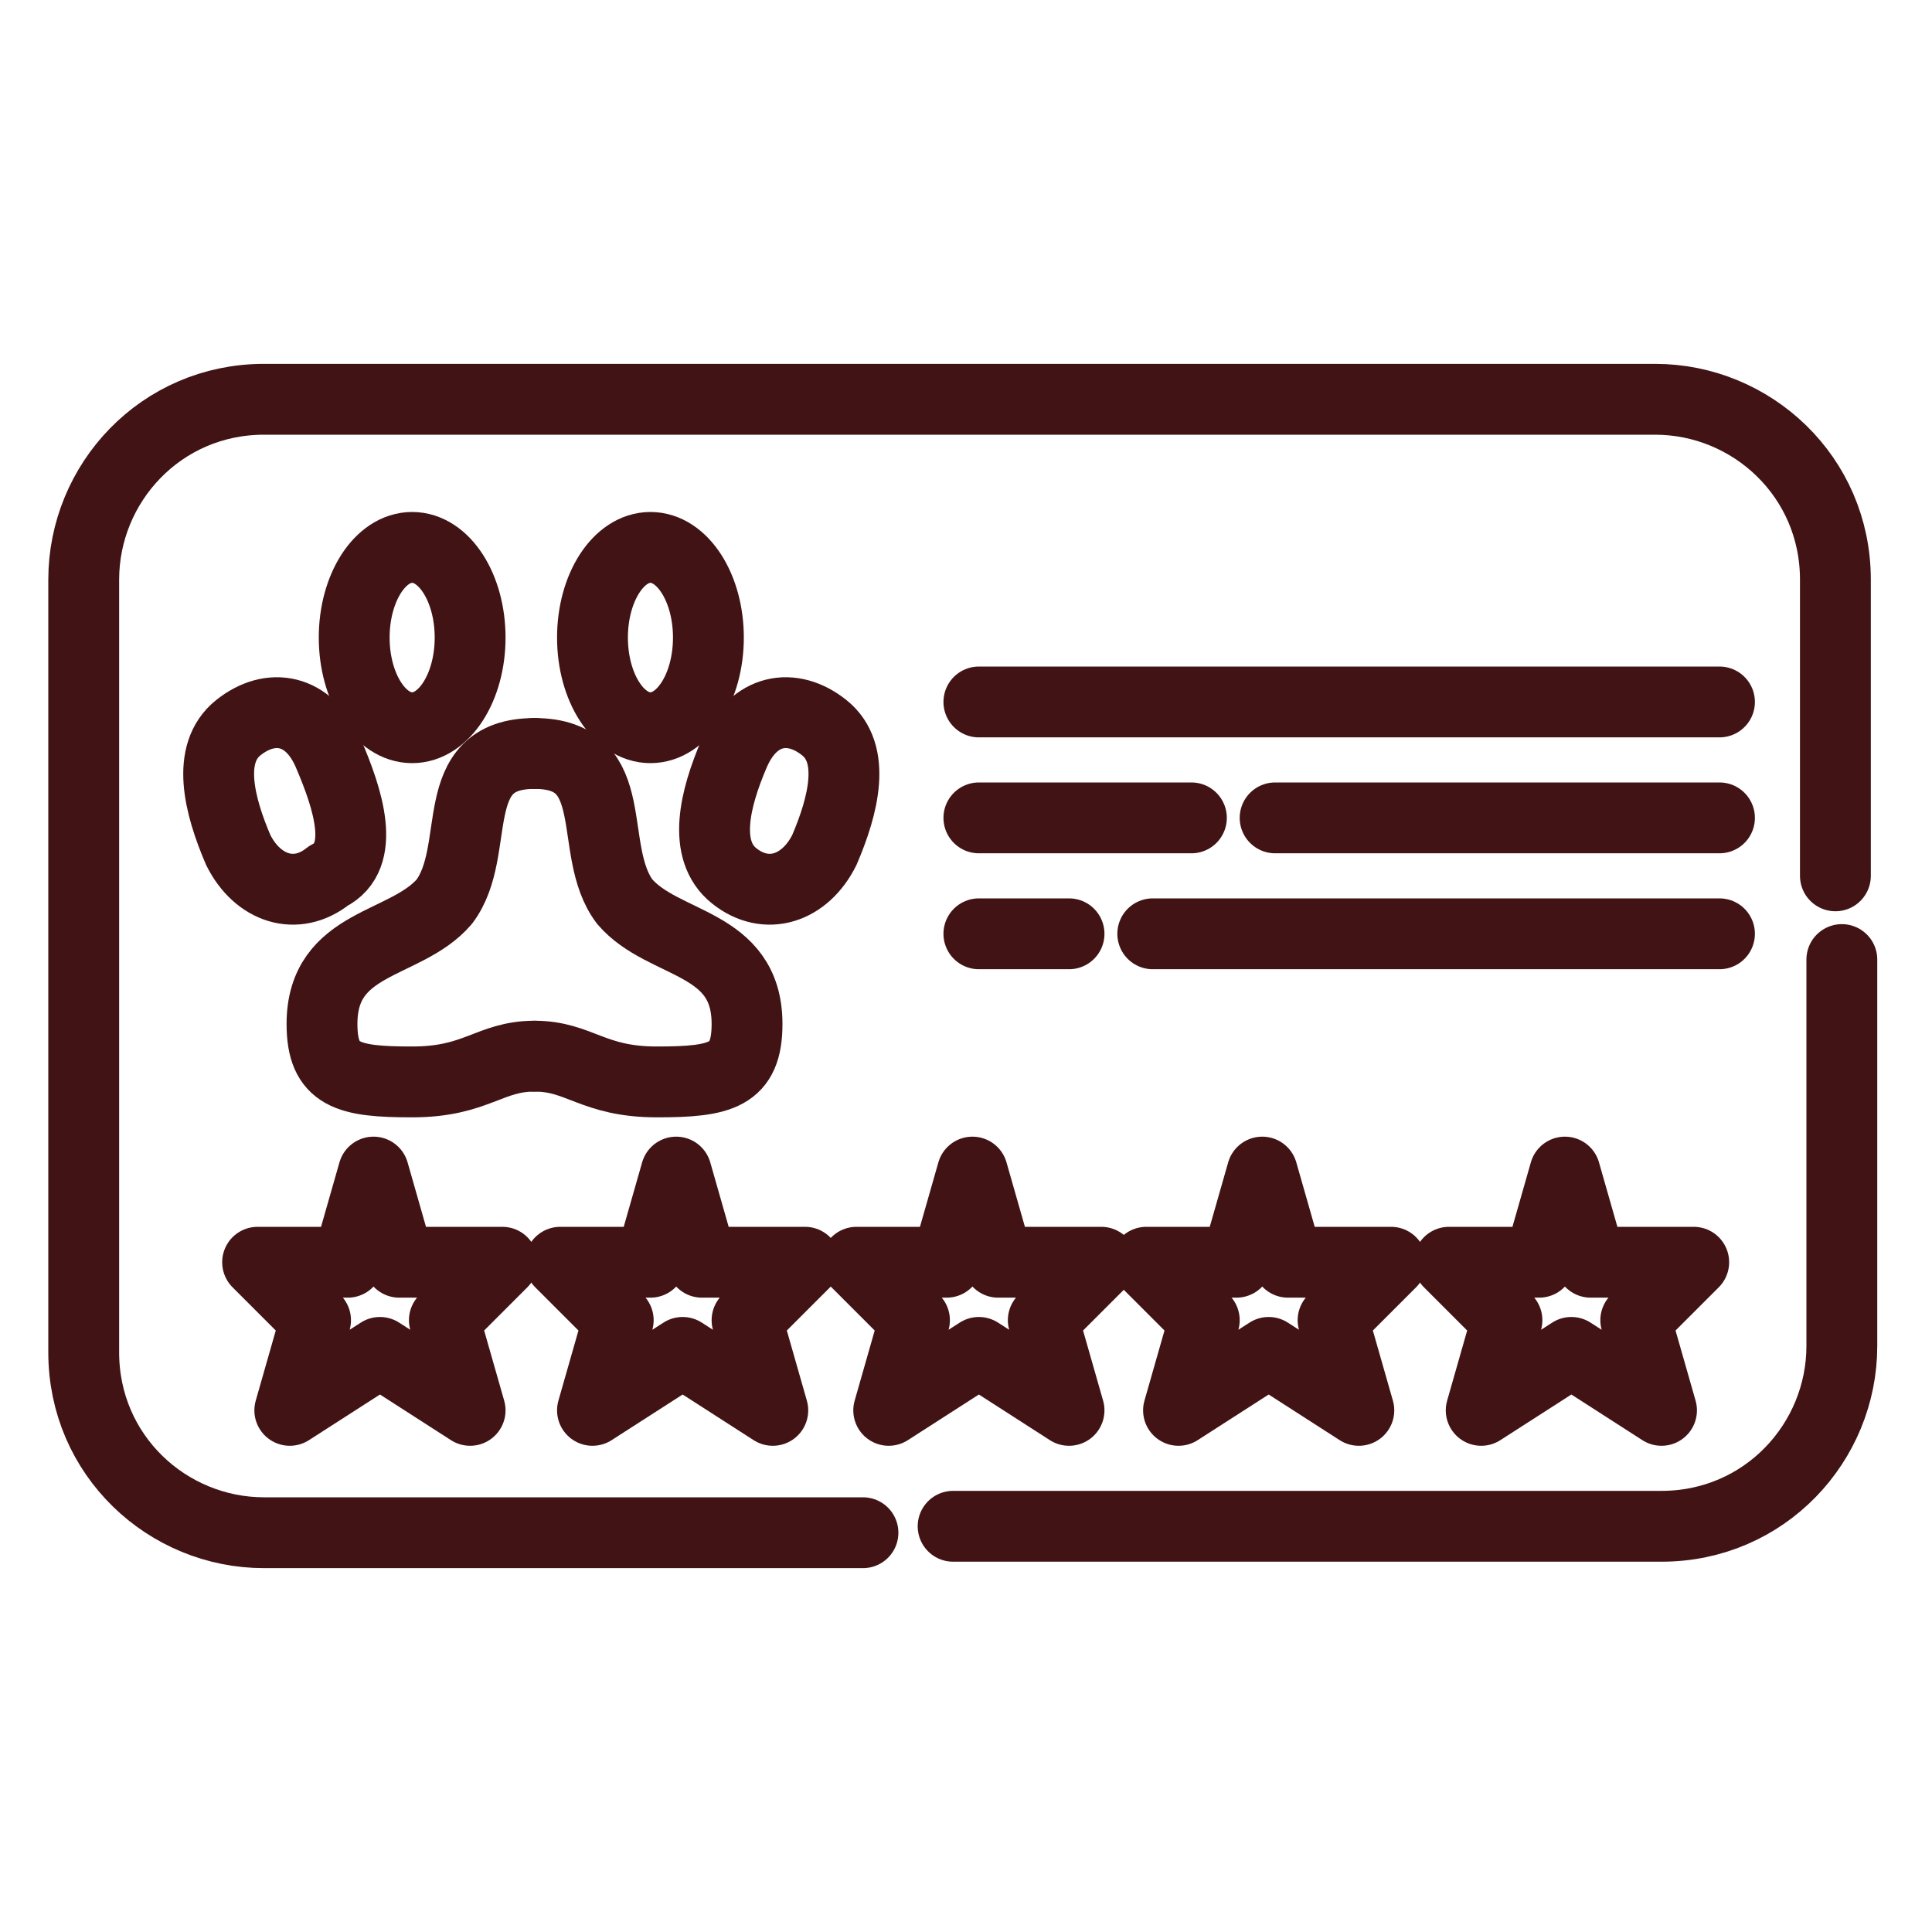
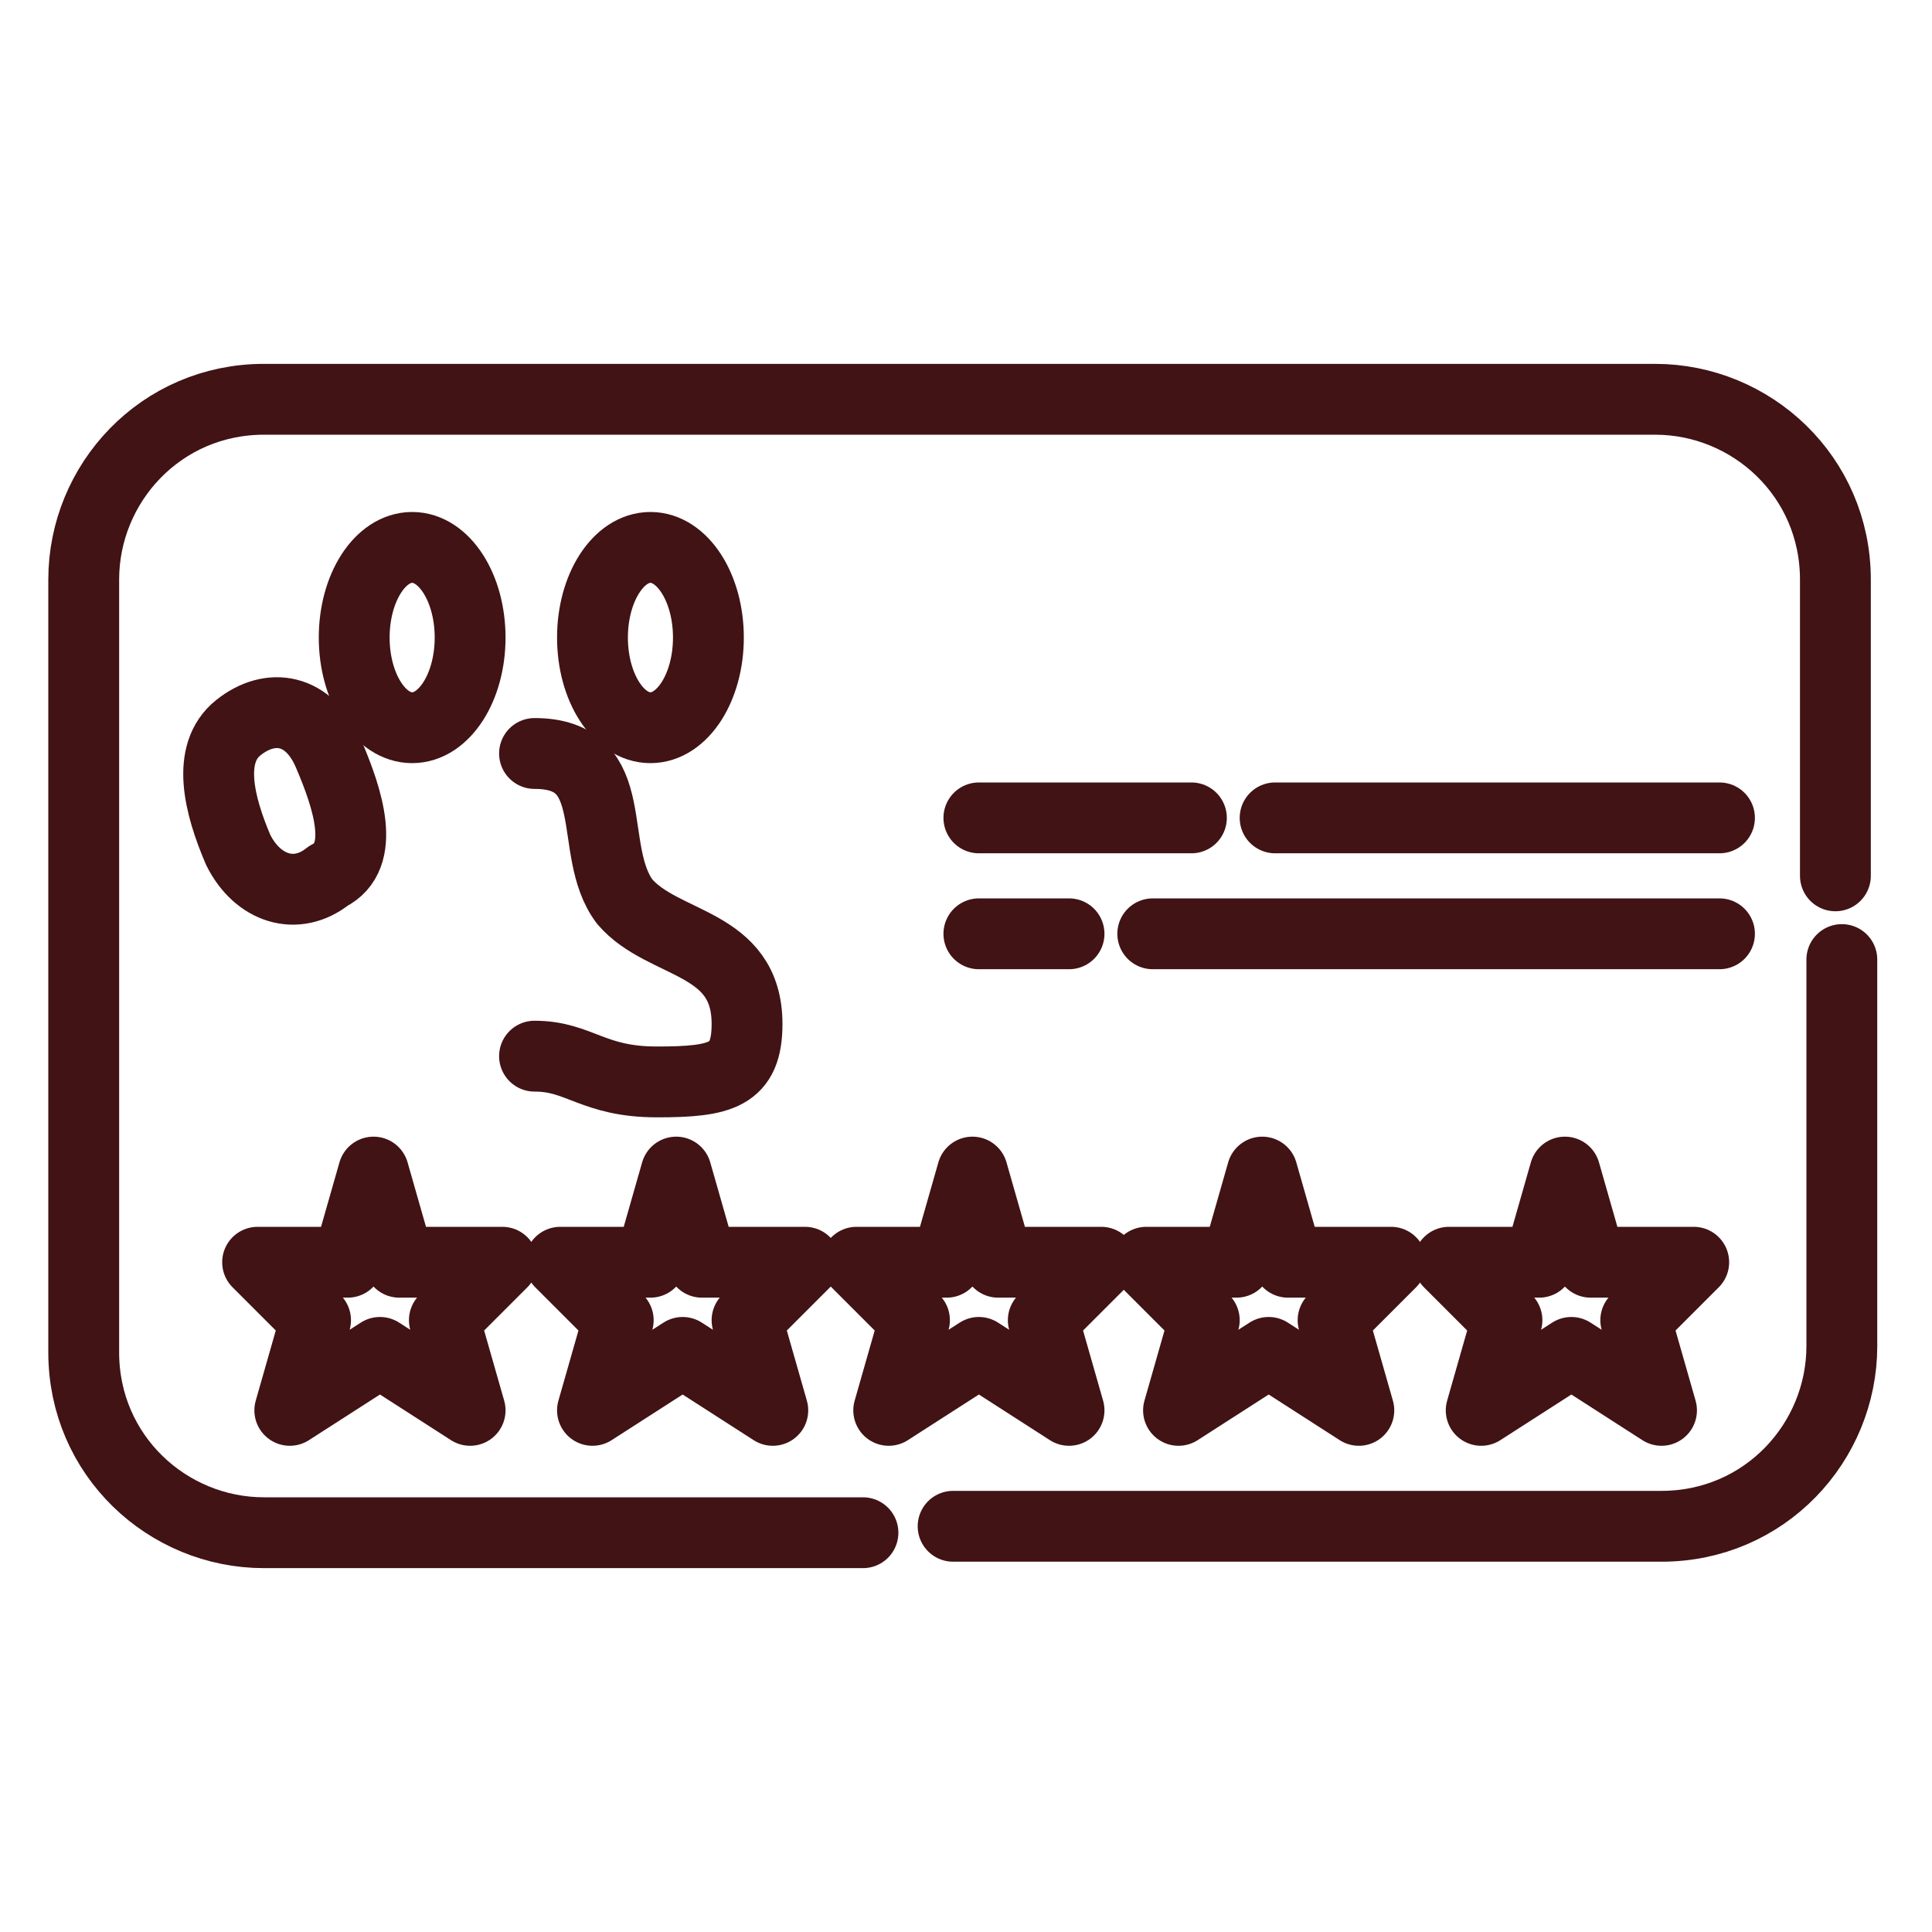
<svg xmlns="http://www.w3.org/2000/svg" id="_グループ_110" version="1.1" viewBox="0 0 30 30">
  <defs>
    <style>
      .st0 {
        fill: none;
        stroke: #411314;
        stroke-linecap: round;
        stroke-linejoin: round;
        stroke-width: 1.1px;
      }
    </style>
  </defs>
  <g id="_グループ_109">
    <path id="_パス_149" class="st0" d="M11.1,19.6h1.4l-.9.9.4,1.4-1.4-.9-1.4.9.4-1.4-.9-.9h1.4l.4-1.4s.4,1.4.4,1.4Z" />
    <path id="_パス_150" class="st0" d="M15.7,19.6h1.4l-.9.9.4,1.4-1.4-.9-1.4.9.4-1.4-.9-.9h1.4l.4-1.4s.4,1.4.4,1.4Z" />
    <path id="_パス_151" class="st0" d="M20.2,19.6h1.4l-.9.9.4,1.4-1.4-.9-1.4.9.4-1.4-.9-.9h1.4l.4-1.4.4,1.4Z" />
    <path id="_パス_152" class="st0" d="M24.9,19.6h1.4l-.9.9.4,1.4-1.4-.9-1.4.9.4-1.4-.9-.9h1.4l.4-1.4.4,1.4Z" />
    <path id="_パス_153" class="st0" d="M6.4,19.6h1.4l-.9.9.4,1.4-1.4-.9-1.4.9.4-1.4-.9-.9h1.4l.4-1.4s.4,1.4.4,1.4Z" />
-     <line id="_線_26" class="st0" x1="15.2" y1="10.9" x2="26.7" y2="10.9" />
    <line id="_線_27" class="st0" x1="15.2" y1="12.7" x2="18.5" y2="12.7" />
    <line id="_線_28" class="st0" x1="19.8" y1="12.7" x2="26.7" y2="12.7" />
    <line id="_線_29" class="st0" x1="17.9" y1="14.5" x2="26.7" y2="14.5" />
    <line id="_線_30" class="st0" x1="15.2" y1="14.5" x2="16.6" y2="14.5" />
    <path id="_パス_154" class="st0" d="M28.6,14.9v6c0,1.5-1.2,2.8-2.8,2.8h-11" />
    <path id="_パス_155" class="st0" d="M13.4,23.8H4.1c-1.5,0-2.8-1.2-2.8-2.8v-12c0-1.5,1.2-2.8,2.8-2.8h21.6c1.5,0,2.8,1.2,2.8,2.8v4.6" />
    <path id="_パス_156" class="st0" d="M3.7,13.2c.3.6.9.8,1.4.4.6-.3.3-1.2,0-1.9s-.9-.8-1.4-.4-.3,1.2,0,1.9Z" />
-     <path id="_パス_157" class="st0" d="M12.8,13.2c-.3.6-.9.8-1.4.4s-.3-1.2,0-1.9.9-.8,1.4-.4.3,1.2,0,1.9Z" />
-     <path id="_パス_158" class="st0" d="M8.3,16.4c-.7,0-.9.4-1.9.4s-1.4-.1-1.4-.9c0-1.3,1.3-1.2,1.9-1.9.6-.8,0-2.3,1.4-2.3" />
    <path id="_パス_159" class="st0" d="M8.3,16.4c.7,0,.9.4,1.9.4s1.4-.1,1.4-.9c0-1.3-1.3-1.2-1.9-1.9-.6-.8,0-2.3-1.4-2.3" />
    <ellipse id="_楕円形_25" class="st0" cx="10.1" cy="9.9" rx=".9" ry="1.4" />
    <ellipse id="_楕円形_26" class="st0" cx="6.4" cy="9.9" rx=".9" ry="1.4" />
  </g>
</svg>